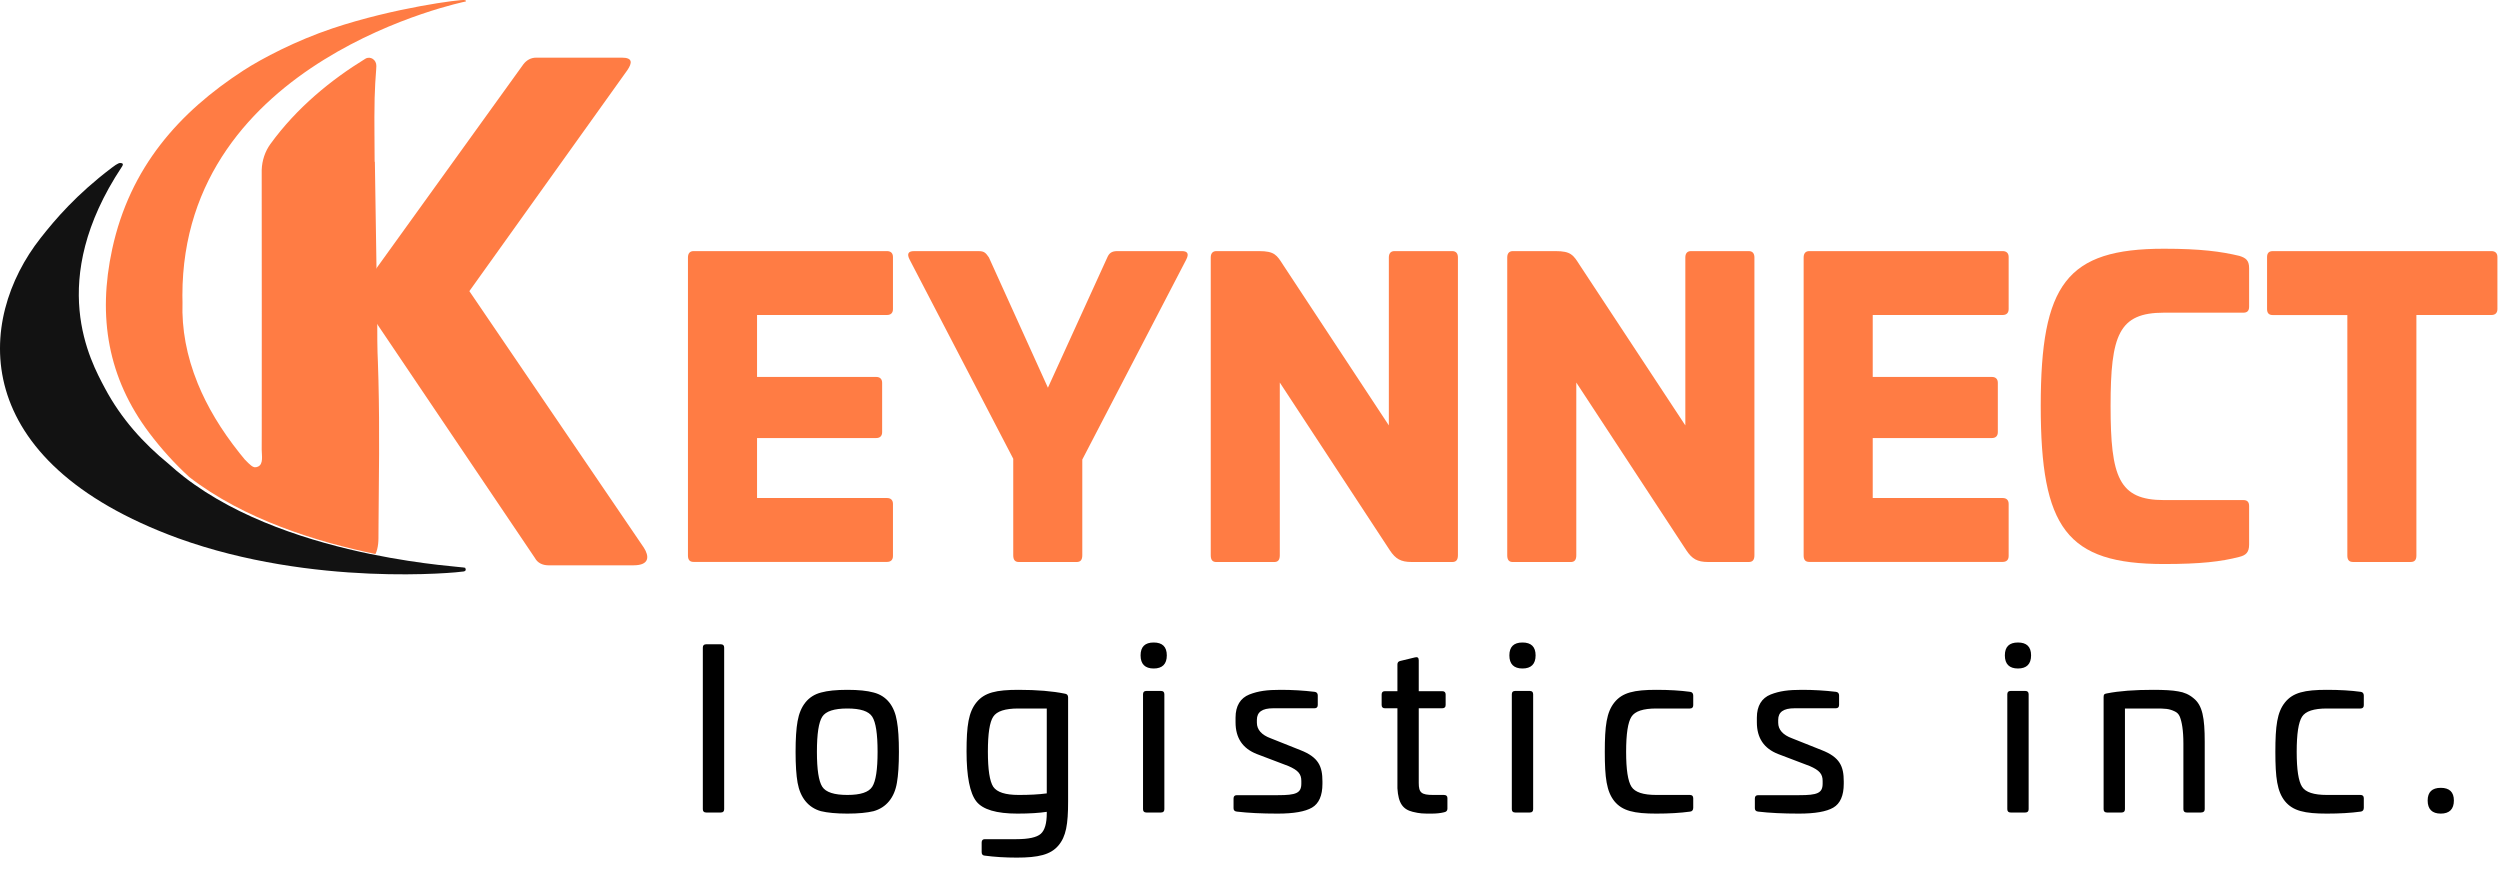
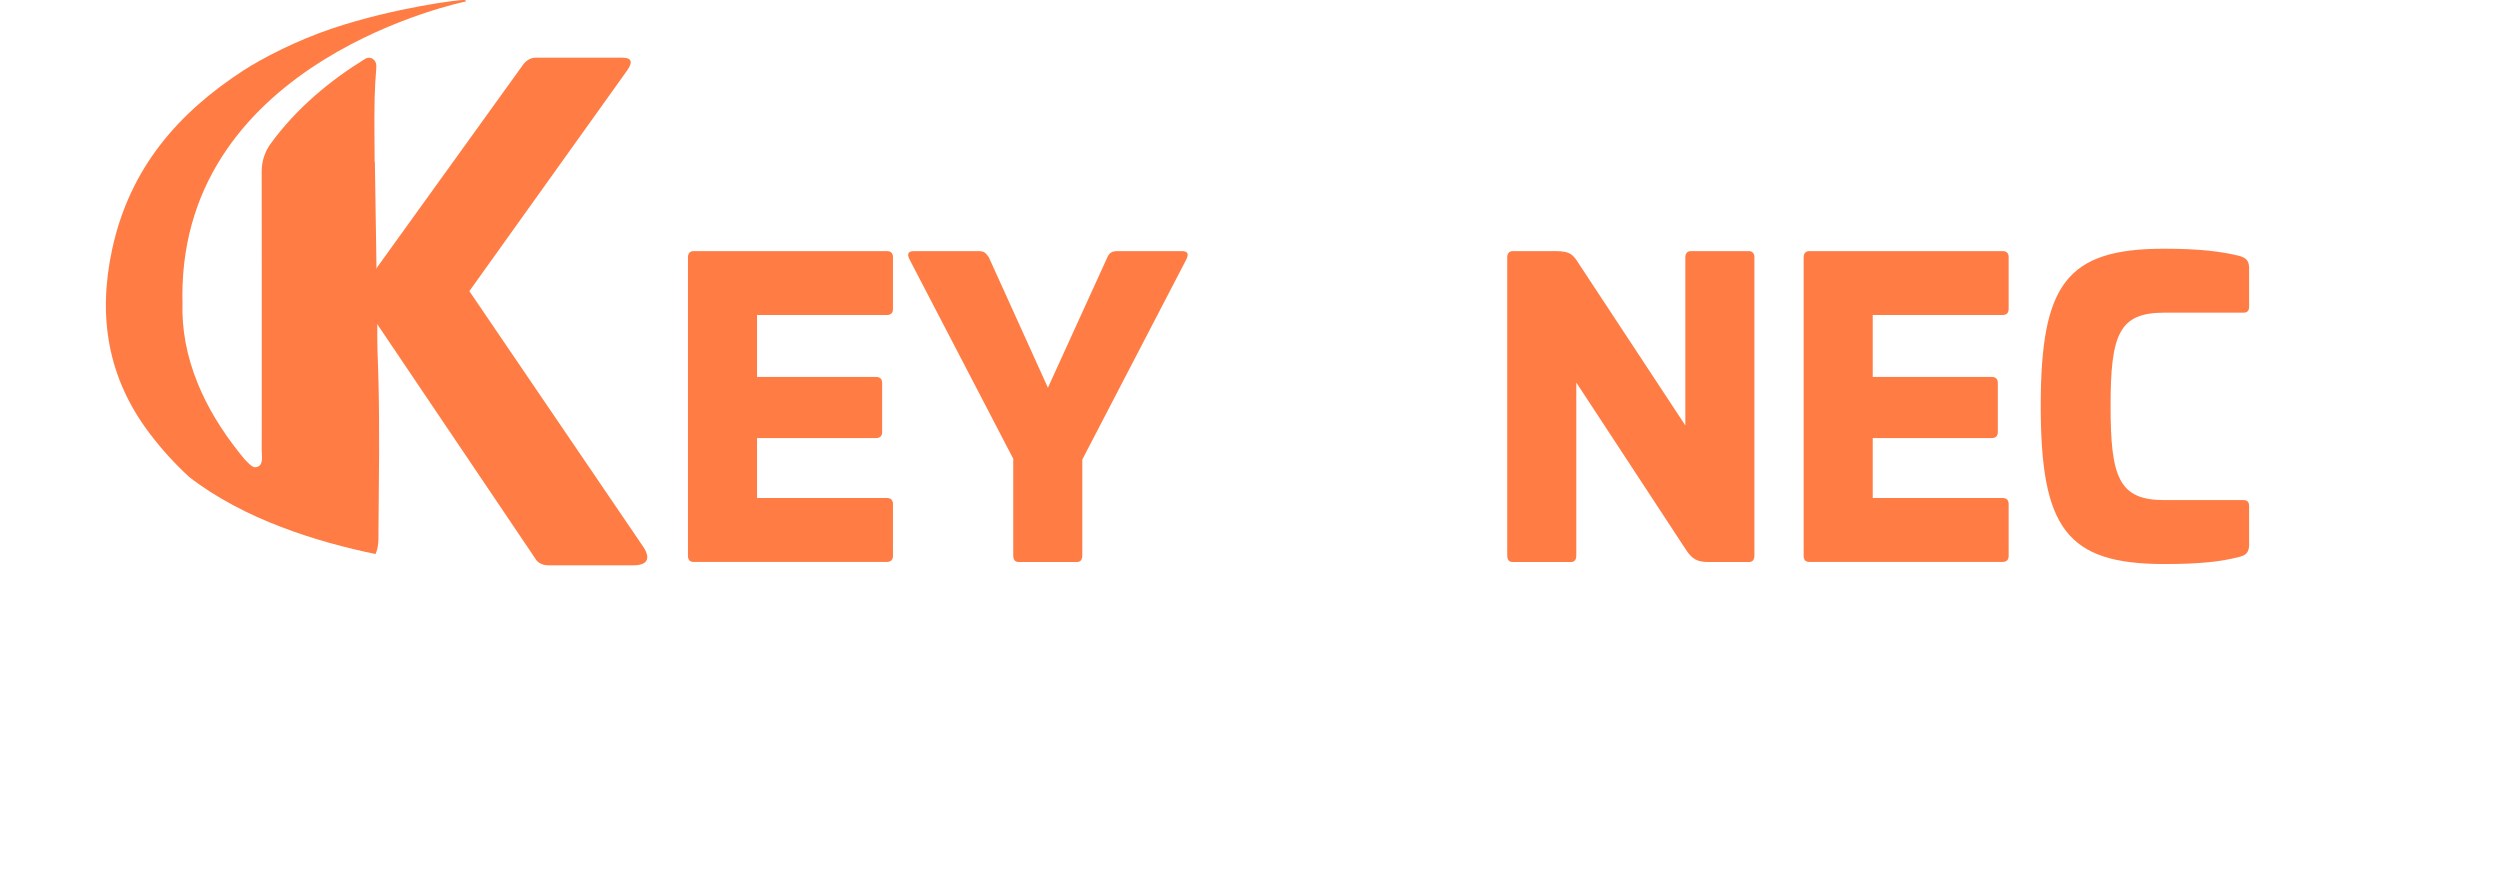
<svg xmlns="http://www.w3.org/2000/svg" width="360" height="126" viewBox="0 0 360 126" fill="none">
  <path fill-rule="evenodd" clip-rule="evenodd" d="M67.066 0.214C67.146 0.13 67.114 0.055 66.881 0.007C66.343 -0.101 56.748 1.11 47.867 4.09C42.668 5.833 37.747 8.4 35.059 10.143C25.808 16.146 18.715 24.068 16.155 35.875C14.04 45.644 15.541 54.439 21.492 62.338C23.266 64.692 25.178 66.785 27.212 68.654C27.212 68.654 27.22 68.666 27.224 68.668C27.226 68.67 27.228 68.672 27.228 68.672C35.138 74.815 45.713 78.057 54.068 79.78C54.264 79.376 54.394 78.88 54.455 78.29C54.483 78.041 54.495 77.774 54.497 77.49C54.499 76.942 54.504 76.396 54.506 75.852C54.559 68.766 54.677 62.094 54.497 54.784C54.372 49.688 54.324 52.087 54.324 45.618V45.385L54.319 45.34L54.23 39.602V39.595L53.981 23.3C53.981 23.3 53.957 23.291 53.947 23.289C53.947 22.14 53.936 20.99 53.926 19.841V19.64L53.923 19.637C53.911 17.796 53.902 15.954 53.947 14.114C53.989 12.476 54.068 11.375 54.165 10.077C54.18 9.892 54.186 9.704 54.194 9.517C54.228 8.612 53.328 8.018 52.6 8.466C47.681 11.487 42.744 15.495 38.939 20.739C38.164 21.806 37.732 23.118 37.685 24.473V24.493C37.7 29.424 37.696 36.181 37.696 44.766C37.696 50.492 37.706 56.219 37.692 61.945C37.692 62.882 37.69 63.819 37.685 64.756C37.681 65.551 37.978 66.847 37.135 67.199C36.781 67.345 36.546 67.331 36.175 67.048C35.943 66.872 35.654 66.588 35.248 66.168C34.99 65.857 34.738 65.549 34.49 65.238C31.817 61.886 29.82 58.527 28.463 55.193C28.463 55.193 28.463 55.191 28.463 55.188C26.864 51.256 26.155 47.357 26.28 43.548C26.269 43.215 26.265 42.879 26.265 42.538C26.265 8.441 67.066 0.214 67.066 0.214Z" fill="#FF7C44" />
-   <path fill-rule="evenodd" clip-rule="evenodd" d="M66.772 82.292C65.914 82.451 45.119 84.547 25.664 77.511C-4.862 66.356 -3.407 46.035 5.841 34.283C7.992 31.55 10.959 28.053 16.079 24.167C17.037 23.44 17.225 23.431 17.519 23.497C17.888 23.577 17.545 24.023 17.545 24.023C6.624 40.502 13.034 52.003 15.11 55.904C17.43 60.261 20.609 63.803 24.319 66.829C25.022 67.468 25.753 68.083 26.507 68.668C26.509 68.67 26.511 68.673 26.511 68.673C34.42 74.815 44.996 78.057 53.35 79.78C61.122 81.384 66.975 81.672 66.975 81.759C66.975 81.759 67.28 82.196 66.772 82.292Z" fill="#121212" />
  <path d="M92.708 78.855L67.587 41.924L90.345 10.095C91.044 9.058 91.131 8.302 89.557 8.302H77.213C76.428 8.302 75.816 8.679 75.375 9.245L53.513 39.598V39.602L53.407 39.751V45.324L53.606 45.619L77.04 80.368C77.389 81.026 78.09 81.405 78.967 81.405H91.22C93.583 81.405 93.496 80.082 92.708 78.855Z" fill="#FF7C44" />
  <path d="M127.727 36.159C128.265 36.159 128.587 36.447 128.587 37.015V44.503C128.587 45.075 128.265 45.359 127.727 45.359H109.014V54.279H126.169C126.707 54.279 127.028 54.568 127.028 55.135V62.223C127.028 62.795 126.707 63.079 126.169 63.079H109.014V71.715H127.727C128.265 71.715 128.587 72.003 128.587 72.571V80.059C128.587 80.631 128.265 80.915 127.727 80.915H99.871C99.333 80.915 99.066 80.627 99.066 80.001V37.073C99.066 36.502 99.337 36.159 99.871 36.159H127.727Z" fill="#FF7C44" />
  <path d="M170.206 36.159C170.96 36.159 171.282 36.502 170.799 37.416L155.85 66.176V79.955C155.85 80.64 155.579 80.928 155.045 80.928H146.711C146.173 80.928 145.907 80.64 145.907 79.955V66.059L131.005 37.42C130.522 36.506 130.844 36.163 131.598 36.163H140.952C141.757 36.163 141.973 36.451 142.405 37.078L150.9 55.832L159.45 37.073C159.721 36.443 160.094 36.159 160.902 36.159H170.206Z" fill="#FF7C44" />
-   <path d="M209.132 36.159C209.67 36.159 209.941 36.502 209.941 37.073V79.955C209.941 80.64 209.67 80.928 209.132 80.928H203.271C201.713 80.928 200.959 80.473 200.155 79.27L184.291 55.085V79.959C184.291 80.644 184.024 80.932 183.486 80.932H175.152C174.615 80.932 174.348 80.644 174.348 79.959V37.073C174.348 36.502 174.619 36.159 175.152 36.159H181.284C183.541 36.159 183.863 36.731 184.778 38.159L199.994 61.259V37.073C199.994 36.502 200.264 36.159 200.798 36.159H209.132Z" fill="#FF7C44" />
  <path d="M251.827 36.159C252.365 36.159 252.636 36.502 252.636 37.073V79.955C252.636 80.64 252.365 80.928 251.827 80.928H245.966C244.408 80.928 243.654 80.473 242.849 79.27L226.986 55.085V79.959C226.986 80.644 226.719 80.932 226.181 80.932H217.847C217.309 80.932 217.042 80.644 217.042 79.959V37.073C217.042 36.502 217.313 36.159 217.847 36.159H223.979C226.236 36.159 226.558 36.731 227.473 38.159L242.688 61.259V37.073C242.688 36.502 242.959 36.159 243.493 36.159H251.827Z" fill="#FF7C44" />
  <path d="M288.386 36.159C288.924 36.159 289.246 36.447 289.246 37.015V44.503C289.246 45.075 288.924 45.359 288.386 45.359H269.673V54.279H286.828C287.365 54.279 287.687 54.568 287.687 55.135V62.223C287.687 62.795 287.365 63.079 286.828 63.079H269.673V71.715H288.386C288.924 71.715 289.246 72.003 289.246 72.571V80.059C289.246 80.631 288.924 80.915 288.386 80.915H260.53C259.992 80.915 259.725 80.627 259.725 80.001V37.073C259.725 36.502 259.996 36.159 260.53 36.159H288.386Z" fill="#FF7C44" />
  <path d="M322.476 36.848C323.391 37.136 323.873 37.478 323.873 38.622V44.17C323.873 44.741 323.603 45.025 323.065 45.025H311.614C305.105 45.025 303.924 48.227 303.924 58.462C303.924 68.697 305.105 72.012 311.614 72.012H323.065C323.603 72.012 323.873 72.295 323.873 72.867V78.415C323.873 79.559 323.391 79.959 322.476 80.189C319.842 80.874 316.886 81.22 311.614 81.22C297.58 81.22 293.866 76.015 293.866 58.462C293.866 40.91 297.58 35.817 311.614 35.817C316.882 35.817 319.842 36.218 322.476 36.848Z" fill="#FF7C44" />
-   <path d="M358.768 36.159C359.306 36.159 359.628 36.447 359.628 37.015V44.503C359.628 45.075 359.306 45.359 358.768 45.359H347.961V80.009C347.961 80.64 347.69 80.924 347.156 80.924H338.822C338.284 80.924 338.017 80.635 338.017 80.009V45.367H327.261C326.724 45.367 326.457 45.08 326.457 44.512V37.019C326.457 36.447 326.727 36.163 327.261 36.163H358.772L358.768 36.159Z" fill="#FF7C44" />
-   <path d="M101.688 92.776H103.8C104.12 92.776 104.28 92.936 104.28 93.256V116.52C104.28 116.84 104.12 117 103.8 117H101.688C101.368 117 101.208 116.84 101.208 116.52V93.256C101.208 92.936 101.368 92.776 101.688 92.776ZM118.244 99.72C119.172 99.464 120.42 99.336 122.02 99.336C123.62 99.336 124.868 99.464 125.796 99.72C127.684 100.2 128.804 101.672 129.156 103.848C129.348 104.904 129.444 106.376 129.444 108.264C129.444 110.152 129.348 111.624 129.156 112.712C128.804 114.856 127.62 116.296 125.796 116.808C124.868 117.032 123.62 117.16 122.02 117.16C120.42 117.16 119.14 117.032 118.212 116.808C116.388 116.296 115.236 114.856 114.852 112.712C114.66 111.624 114.564 110.152 114.564 108.264C114.564 106.376 114.66 104.904 114.852 103.848C115.236 101.672 116.356 100.2 118.244 99.72ZM122.02 102.024C120.132 102.024 118.916 102.408 118.404 103.208C117.892 104.008 117.636 105.672 117.636 108.264C117.636 110.824 117.892 112.488 118.404 113.288C118.916 114.088 120.132 114.472 122.02 114.472C123.908 114.472 125.092 114.088 125.604 113.288C126.116 112.488 126.372 110.824 126.372 108.264C126.372 105.672 126.116 104.008 125.604 103.208C125.092 102.408 123.908 102.024 122.02 102.024ZM146.671 99.336C149.359 99.336 151.567 99.528 153.295 99.88C153.647 99.912 153.807 100.104 153.807 100.424V115.4C153.807 118.696 153.519 120.456 152.399 121.768C151.279 123.08 149.519 123.496 146.415 123.496C144.751 123.496 143.215 123.4 141.775 123.208C141.487 123.176 141.359 123.016 141.359 122.696V121.32C141.359 121 141.519 120.84 141.807 120.84H146.351C148.111 120.84 149.295 120.584 149.871 120.072C150.447 119.56 150.735 118.568 150.735 117.096V116.904C149.679 117.064 148.271 117.16 146.511 117.16C143.503 117.16 141.519 116.584 140.591 115.4C139.663 114.216 139.183 111.816 139.183 108.2C139.183 104.488 139.471 102.536 140.623 101.128C141.775 99.72 143.471 99.336 146.671 99.336ZM150.735 114.248V102.024H146.639C144.751 102.024 143.535 102.408 143.023 103.208C142.511 103.976 142.255 105.64 142.255 108.232C142.255 110.824 142.511 112.488 143.023 113.288C143.567 114.088 144.783 114.472 146.703 114.472C148.207 114.472 149.551 114.408 150.735 114.248ZM168.02 94.376C168.02 95.624 167.38 96.264 166.132 96.264C164.884 96.264 164.244 95.624 164.244 94.376C164.244 93.128 164.884 92.52 166.132 92.52C167.38 92.52 168.02 93.128 168.02 94.376ZM165.076 99.496H167.188C167.508 99.496 167.668 99.656 167.668 99.976V116.52C167.668 116.84 167.508 117 167.188 117H165.076C164.756 117 164.596 116.84 164.596 116.52V99.976C164.596 99.656 164.756 99.496 165.076 99.496ZM184.415 99.336C186.079 99.336 187.711 99.432 189.311 99.624C189.599 99.656 189.759 99.848 189.759 100.136V101.512C189.759 101.832 189.599 101.992 189.279 101.992H183.327C181.759 101.992 180.991 102.536 180.991 103.656V104.072C180.991 105.064 181.663 105.832 182.975 106.312L187.231 108.008C189.887 109.032 190.431 110.376 190.431 112.52V112.872C190.431 114.568 189.919 115.72 188.927 116.296C187.935 116.872 186.303 117.16 183.967 117.16C181.695 117.16 179.743 117.064 178.111 116.872C177.791 116.84 177.631 116.68 177.631 116.392V114.984C177.631 114.664 177.791 114.504 178.111 114.504H184.031C186.623 114.504 187.391 114.216 187.391 112.84V112.456C187.391 111.464 186.943 110.92 185.535 110.312L180.991 108.584C178.943 107.784 177.919 106.28 177.919 104.008V103.336C177.919 101.64 178.623 100.52 179.903 100.008C181.215 99.496 182.463 99.336 184.415 99.336ZM201.644 95.176L203.756 94.664C204.108 94.568 204.3 94.696 204.3 95.08V99.528H207.66C208.012 99.528 208.172 99.688 208.172 100.008V101.512C208.172 101.832 208.012 101.992 207.66 101.992H204.3V112.744C204.3 114.152 204.684 114.472 206.38 114.472H207.916C208.268 114.472 208.428 114.632 208.428 114.92V116.456C208.428 116.744 208.268 116.904 207.948 116.968C207.436 117.096 206.828 117.16 206.156 117.16C204.908 117.16 204.492 117.16 203.436 116.904C202.028 116.552 201.356 115.688 201.228 113.512V101.992H199.436C199.116 101.992 198.956 101.832 198.956 101.512V100.008C198.956 99.688 199.116 99.528 199.436 99.528H201.228V95.688C201.228 95.4 201.356 95.24 201.644 95.176ZM221.126 94.376C221.126 95.624 220.486 96.264 219.238 96.264C217.99 96.264 217.35 95.624 217.35 94.376C217.35 93.128 217.99 92.52 219.238 92.52C220.486 92.52 221.126 93.128 221.126 94.376ZM218.182 99.496H220.294C220.614 99.496 220.774 99.656 220.774 99.976V116.52C220.774 116.84 220.614 117 220.294 117H218.182C217.862 117 217.702 116.84 217.702 116.52V99.976C217.702 99.656 217.862 99.496 218.182 99.496ZM238.514 99.336C240.338 99.336 241.97 99.432 243.378 99.624C243.666 99.656 243.826 99.848 243.826 100.168V101.544C243.826 101.864 243.666 102.024 243.346 102.024H238.514C236.626 102.024 235.442 102.408 234.93 103.208C234.418 104.008 234.162 105.672 234.162 108.264C234.162 110.824 234.418 112.488 234.93 113.288C235.442 114.088 236.626 114.472 238.514 114.472H243.346C243.666 114.472 243.826 114.632 243.826 114.952V116.328C243.826 116.648 243.666 116.84 243.378 116.872C241.97 117.064 240.338 117.16 238.514 117.16C235.314 117.16 233.618 116.776 232.466 115.368C231.346 113.96 231.09 112.008 231.09 108.264C231.09 104.52 231.346 102.568 232.466 101.16C233.618 99.72 235.314 99.336 238.514 99.336ZM259.484 99.336C261.148 99.336 262.78 99.432 264.38 99.624C264.668 99.656 264.828 99.848 264.828 100.136V101.512C264.828 101.832 264.668 101.992 264.348 101.992H258.396C256.828 101.992 256.06 102.536 256.06 103.656V104.072C256.06 105.064 256.732 105.832 258.044 106.312L262.3 108.008C264.956 109.032 265.5 110.376 265.5 112.52V112.872C265.5 114.568 264.988 115.72 263.996 116.296C263.004 116.872 261.372 117.16 259.036 117.16C256.764 117.16 254.812 117.064 253.18 116.872C252.86 116.84 252.7 116.68 252.7 116.392V114.984C252.7 114.664 252.86 114.504 253.18 114.504H259.1C261.692 114.504 262.46 114.216 262.46 112.84V112.456C262.46 111.464 262.012 110.92 260.604 110.312L256.06 108.584C254.012 107.784 252.988 106.28 252.988 104.008V103.336C252.988 101.64 253.692 100.52 254.972 100.008C256.284 99.496 257.532 99.336 259.484 99.336ZM292.476 94.376C292.476 95.624 291.836 96.264 290.588 96.264C289.34 96.264 288.7 95.624 288.7 94.376C288.7 93.128 289.34 92.52 290.588 92.52C291.836 92.52 292.476 93.128 292.476 94.376ZM289.532 99.496H291.644C291.964 99.496 292.124 99.656 292.124 99.976V116.52C292.124 116.84 291.964 117 291.644 117H289.532C289.212 117 289.052 116.84 289.052 116.52V99.976C289.052 99.656 289.212 99.496 289.532 99.496ZM310.056 99.336C311.624 99.336 312.84 99.4 313.672 99.56C314.504 99.688 315.24 100.008 315.88 100.552C317.16 101.576 317.48 103.368 317.48 106.824V116.52C317.48 116.84 317.288 117 316.936 117H314.888C314.568 117 314.408 116.84 314.408 116.52V107.08C314.408 105.128 314.184 103.944 313.896 103.208C313.736 102.824 313.48 102.568 313.096 102.408C312.328 102.056 311.816 102.024 310.376 102.024H305.992V116.52C305.992 116.84 305.832 117 305.512 117H303.4C303.08 117 302.92 116.84 302.92 116.52V100.36C302.92 99.944 303.08 99.912 303.4 99.848C305.16 99.496 307.4 99.336 310.056 99.336ZM335.076 99.336C336.9 99.336 338.532 99.432 339.94 99.624C340.228 99.656 340.388 99.848 340.388 100.168V101.544C340.388 101.864 340.228 102.024 339.908 102.024H335.076C333.188 102.024 332.004 102.408 331.492 103.208C330.98 104.008 330.724 105.672 330.724 108.264C330.724 110.824 330.98 112.488 331.492 113.288C332.004 114.088 333.188 114.472 335.076 114.472H339.908C340.228 114.472 340.388 114.632 340.388 114.952V116.328C340.388 116.648 340.228 116.84 339.94 116.872C338.532 117.064 336.9 117.16 335.076 117.16C331.876 117.16 330.18 116.776 329.028 115.368C327.908 113.96 327.652 112.008 327.652 108.264C327.652 104.52 327.908 102.568 329.028 101.16C330.18 99.72 331.876 99.336 335.076 99.336ZM353.359 115.272C353.359 116.52 352.719 117.16 351.471 117.16C350.223 117.16 349.583 116.52 349.583 115.272C349.583 114.056 350.223 113.448 351.471 113.448C352.719 113.448 353.359 114.056 353.359 115.272Z" fill="black" />
</svg>